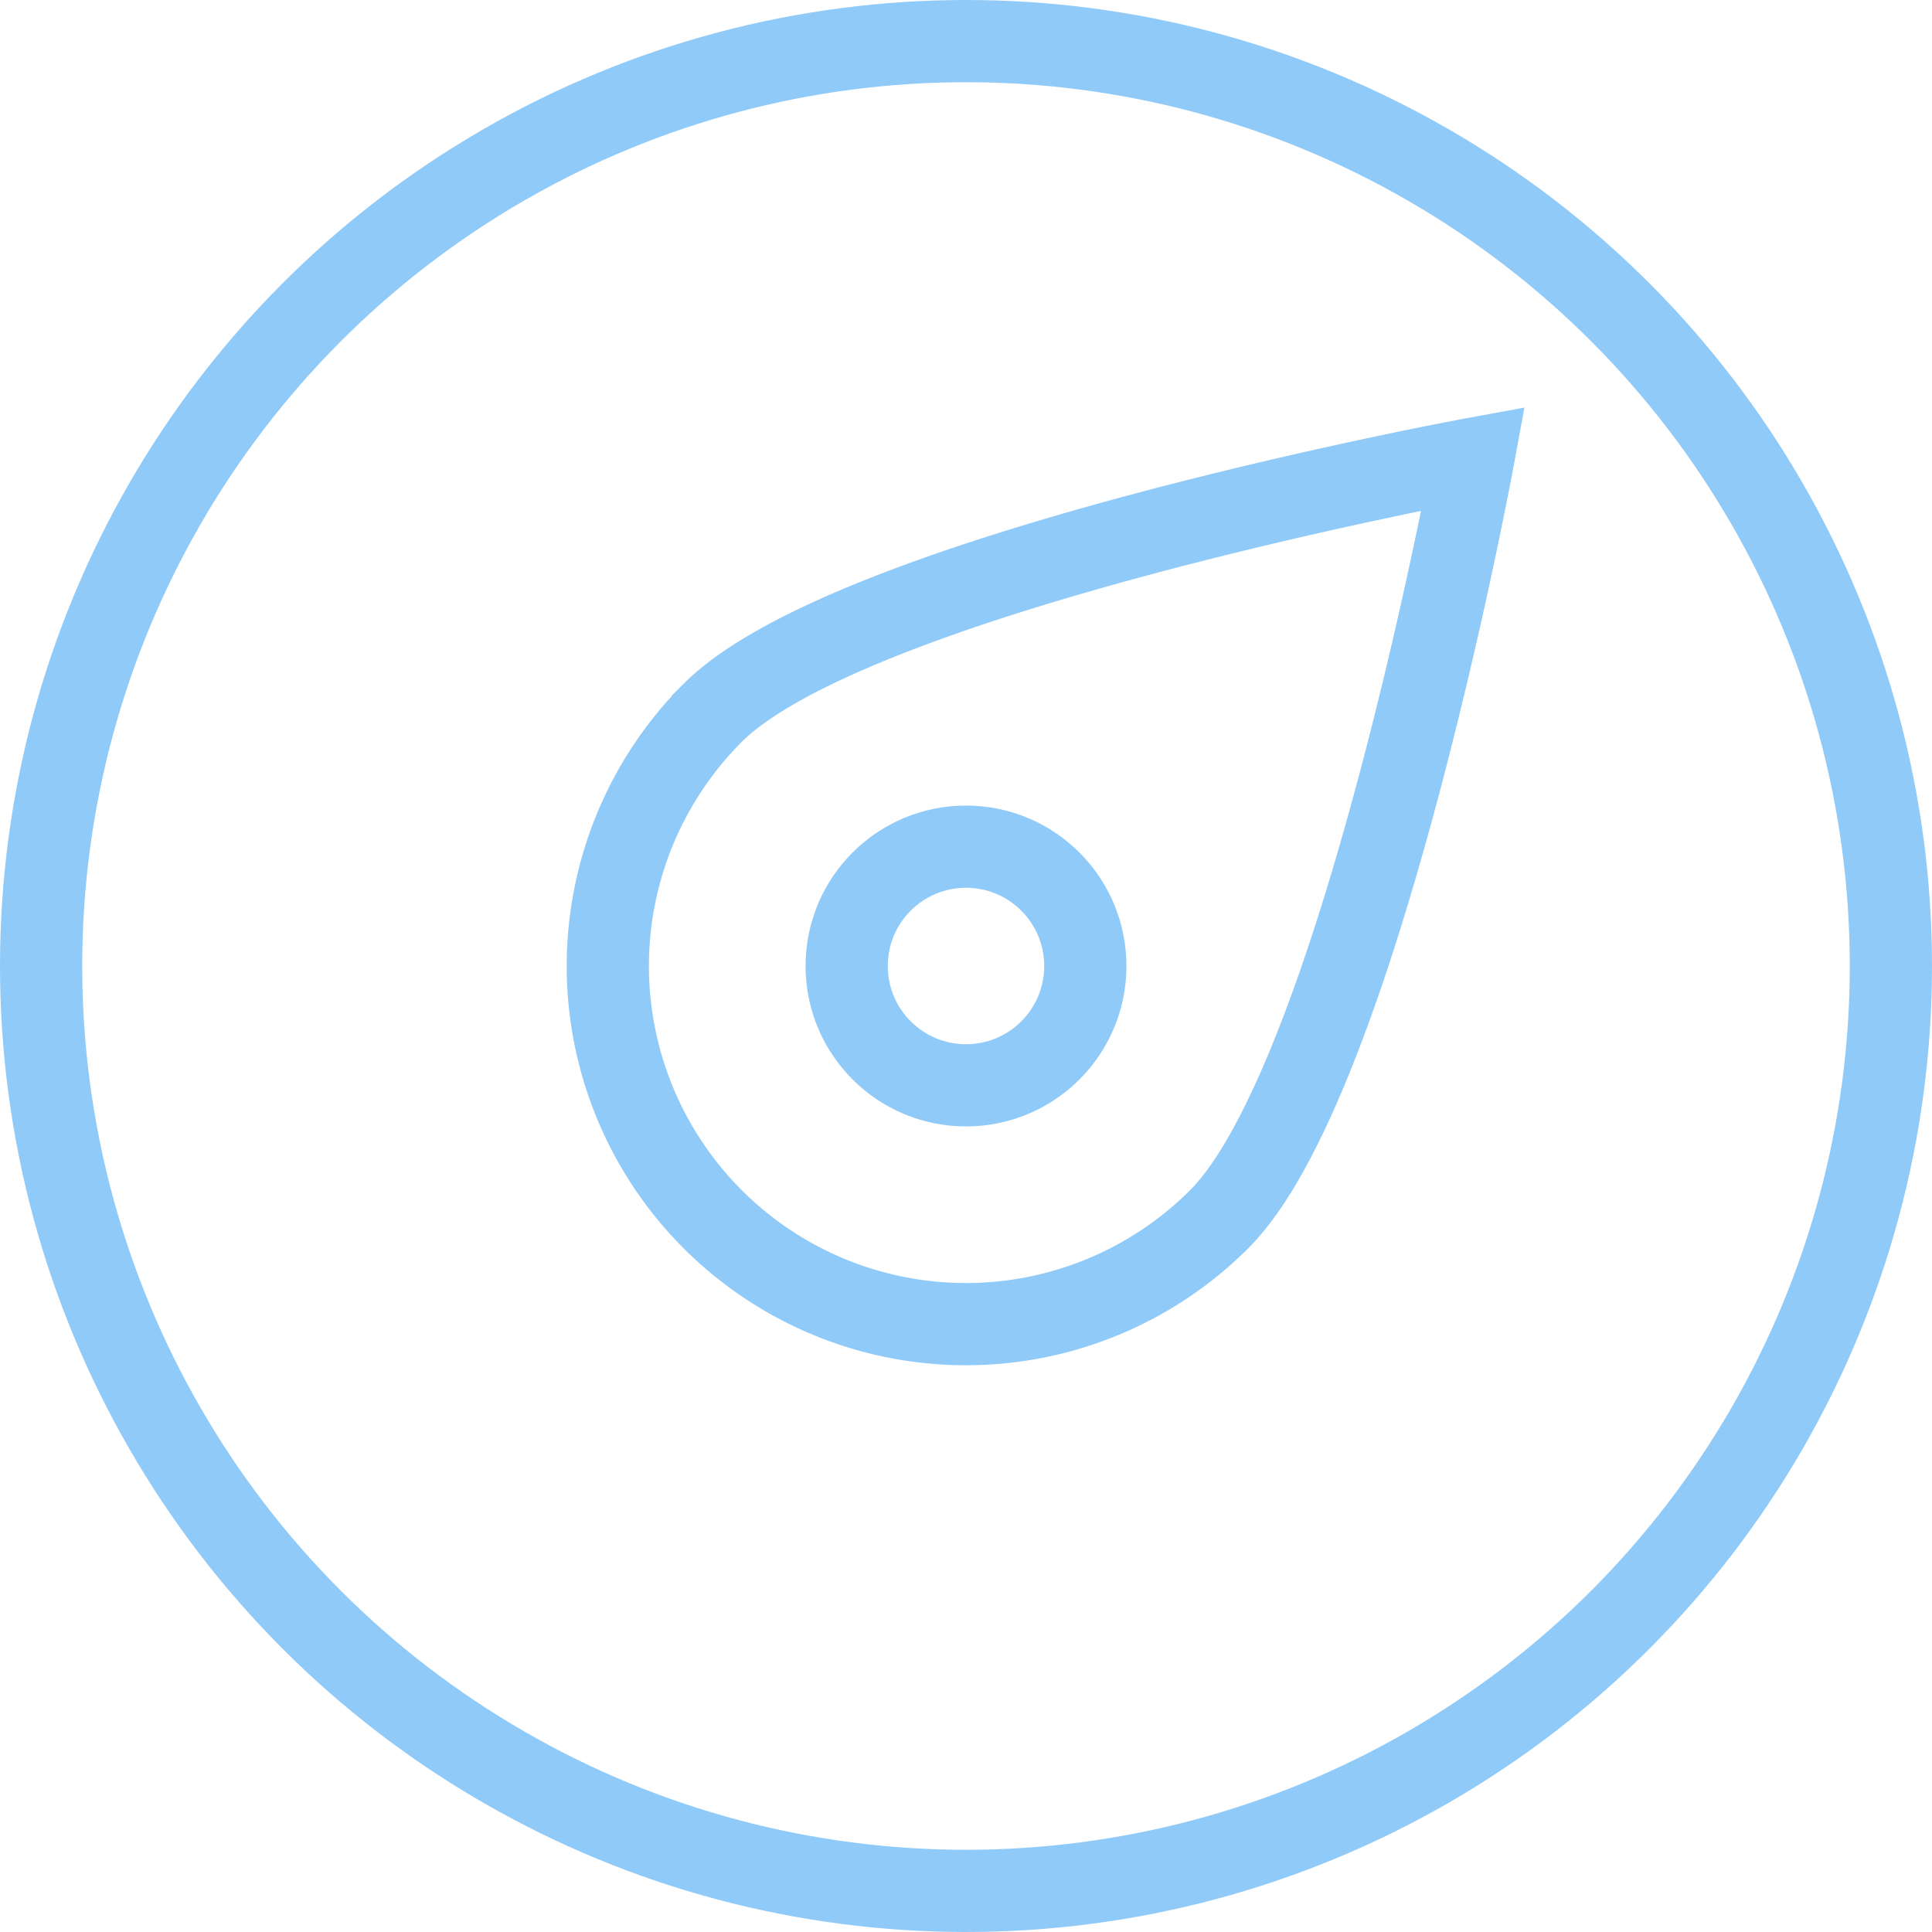
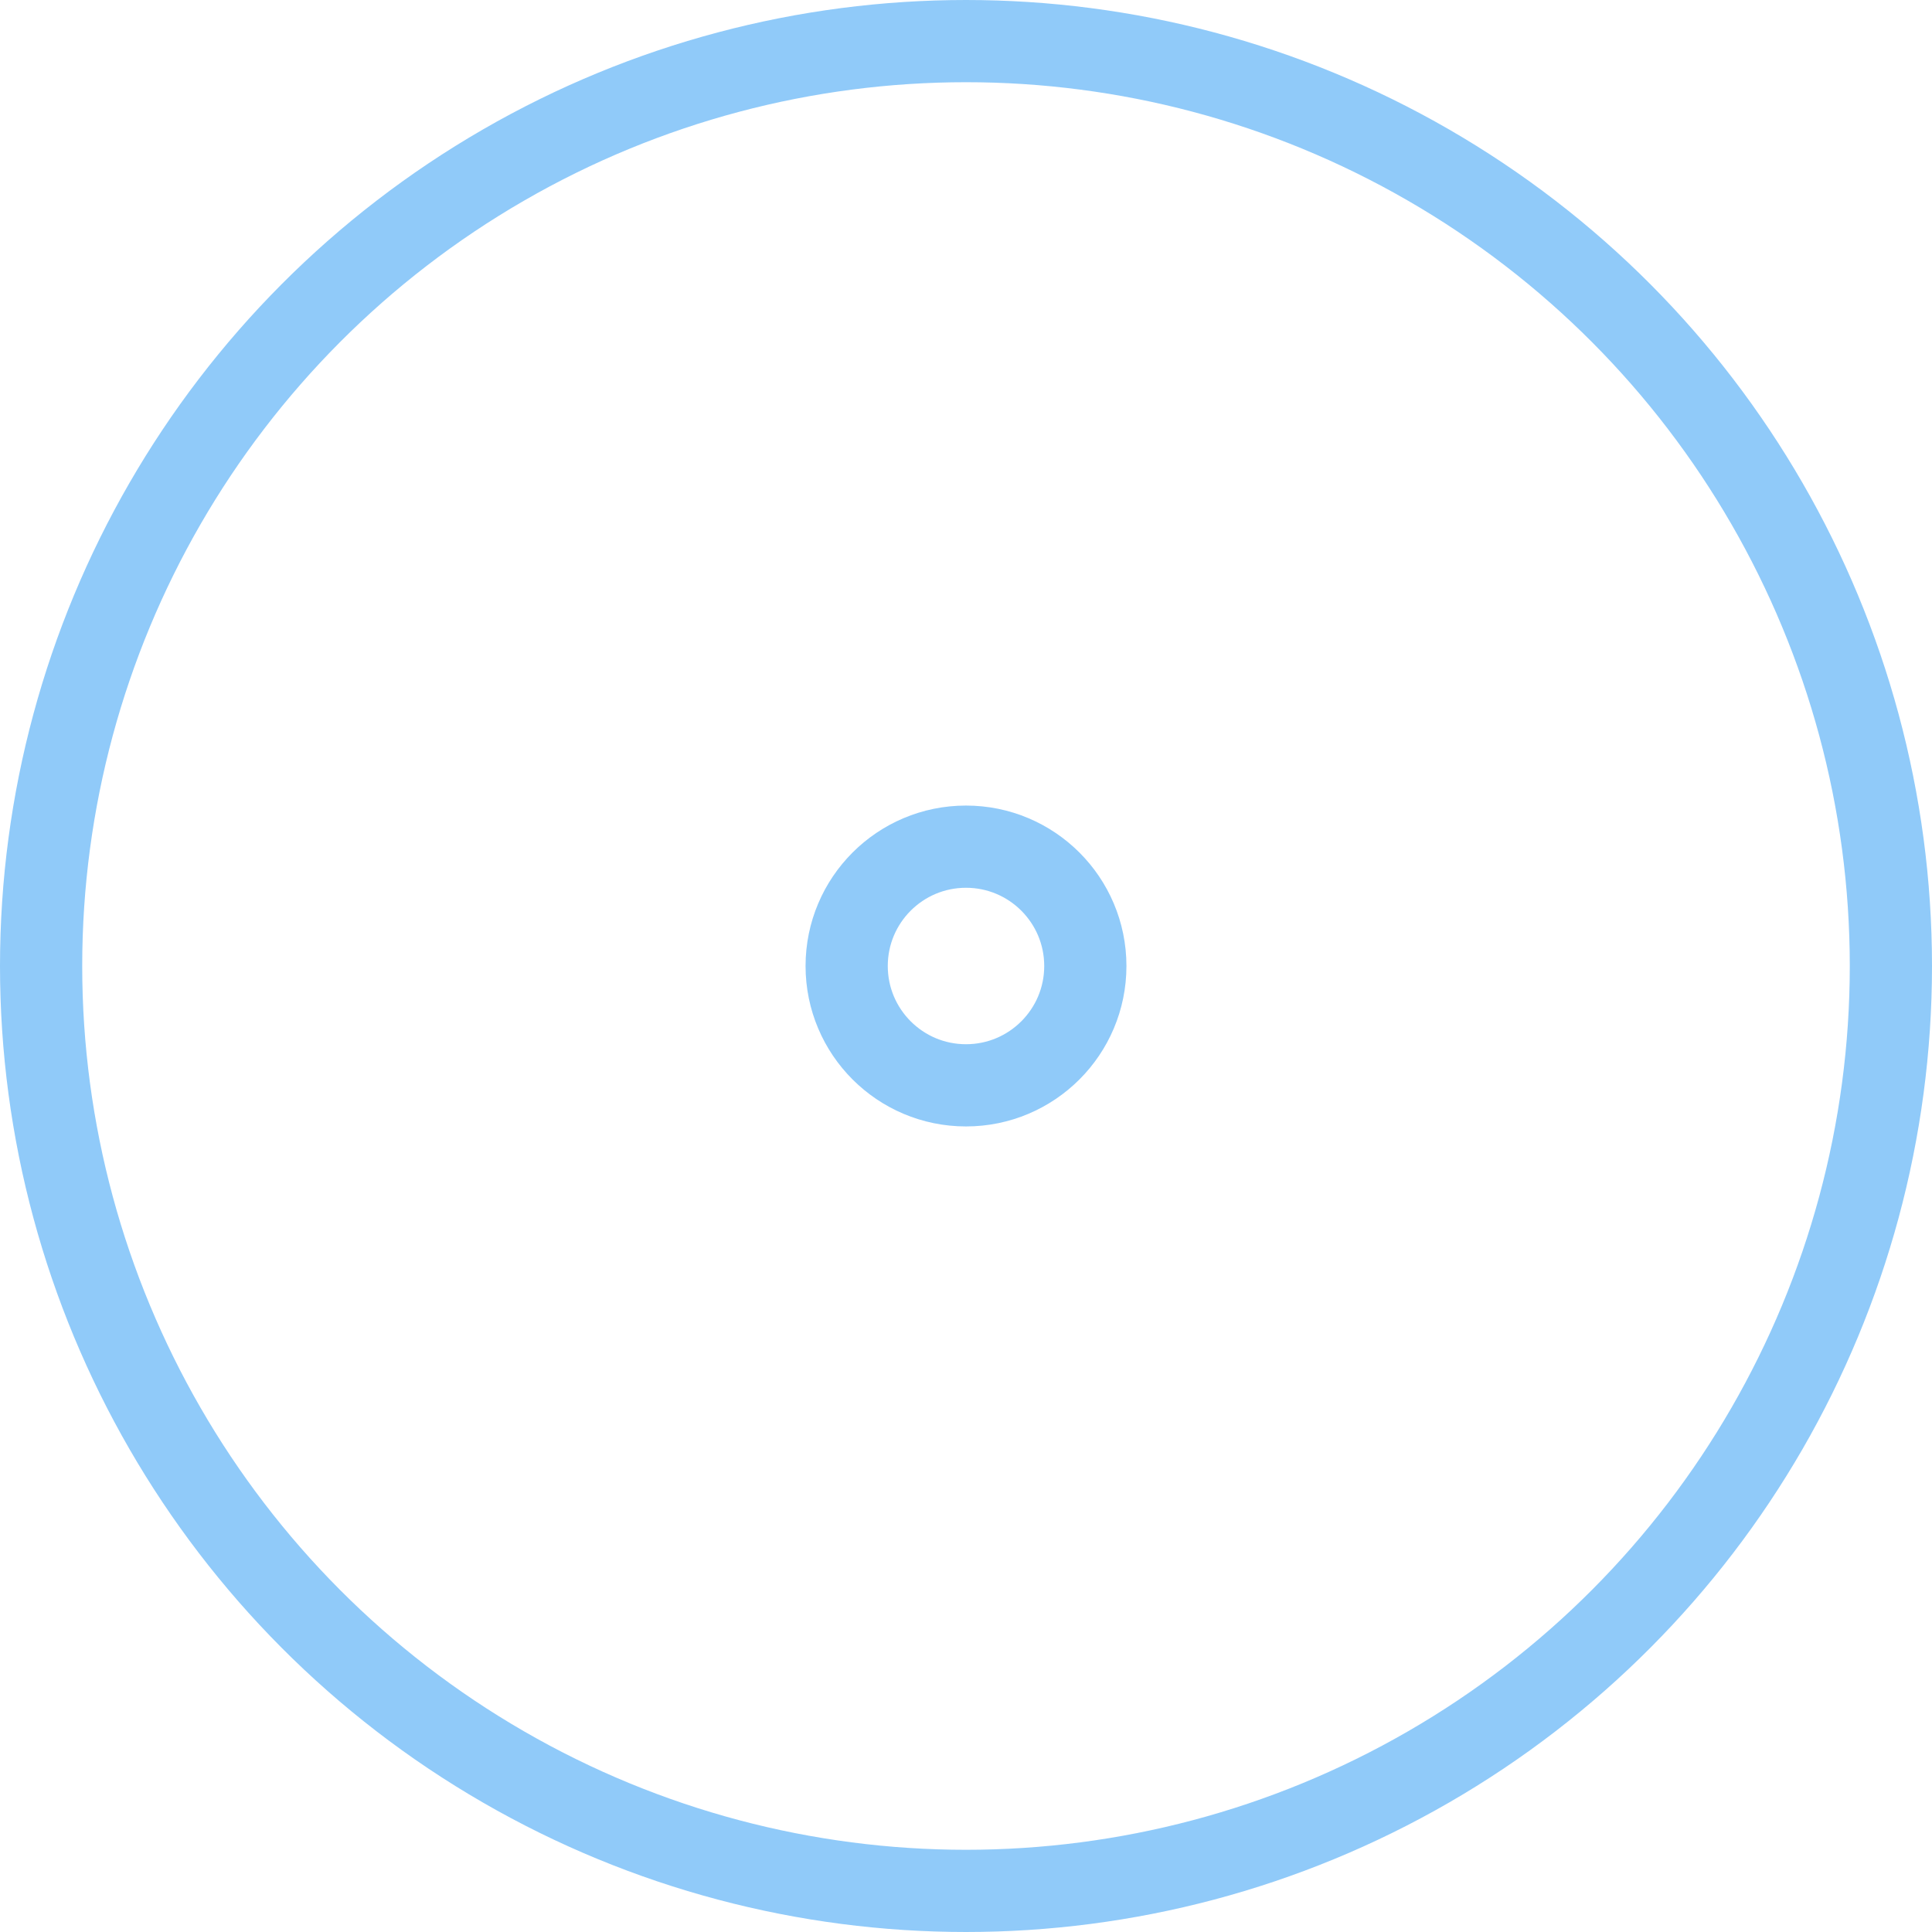
<svg xmlns="http://www.w3.org/2000/svg" id="icon_4" viewBox="0 0 47 47">
  <defs>
    <style>
      .cls-1 {
        fill: none;
        stroke: #90caf9;
        stroke-miterlimit: 10;
        stroke-width: 2px;
      }
    </style>
  </defs>
  <circle id="Ellipse_150" data-name="Ellipse 150" class="cls-1" cx="22.5" cy="22.5" r="22.5" transform="translate(1 1)" />
  <circle id="Ellipse_151" data-name="Ellipse 151" class="cls-1" cx="2.903" cy="2.903" r="2.903" transform="translate(20.597 20.597)" />
-   <path id="Path_835" data-name="Path 835" class="cls-1" d="M34.868,33.5c3.4-3.4,6.18-18.5,6.18-18.5s-15.1,2.778-18.5,6.18A8.709,8.709,0,1,0,34.868,33.5Z" transform="translate(-5.21 -3.839)" />
</svg>